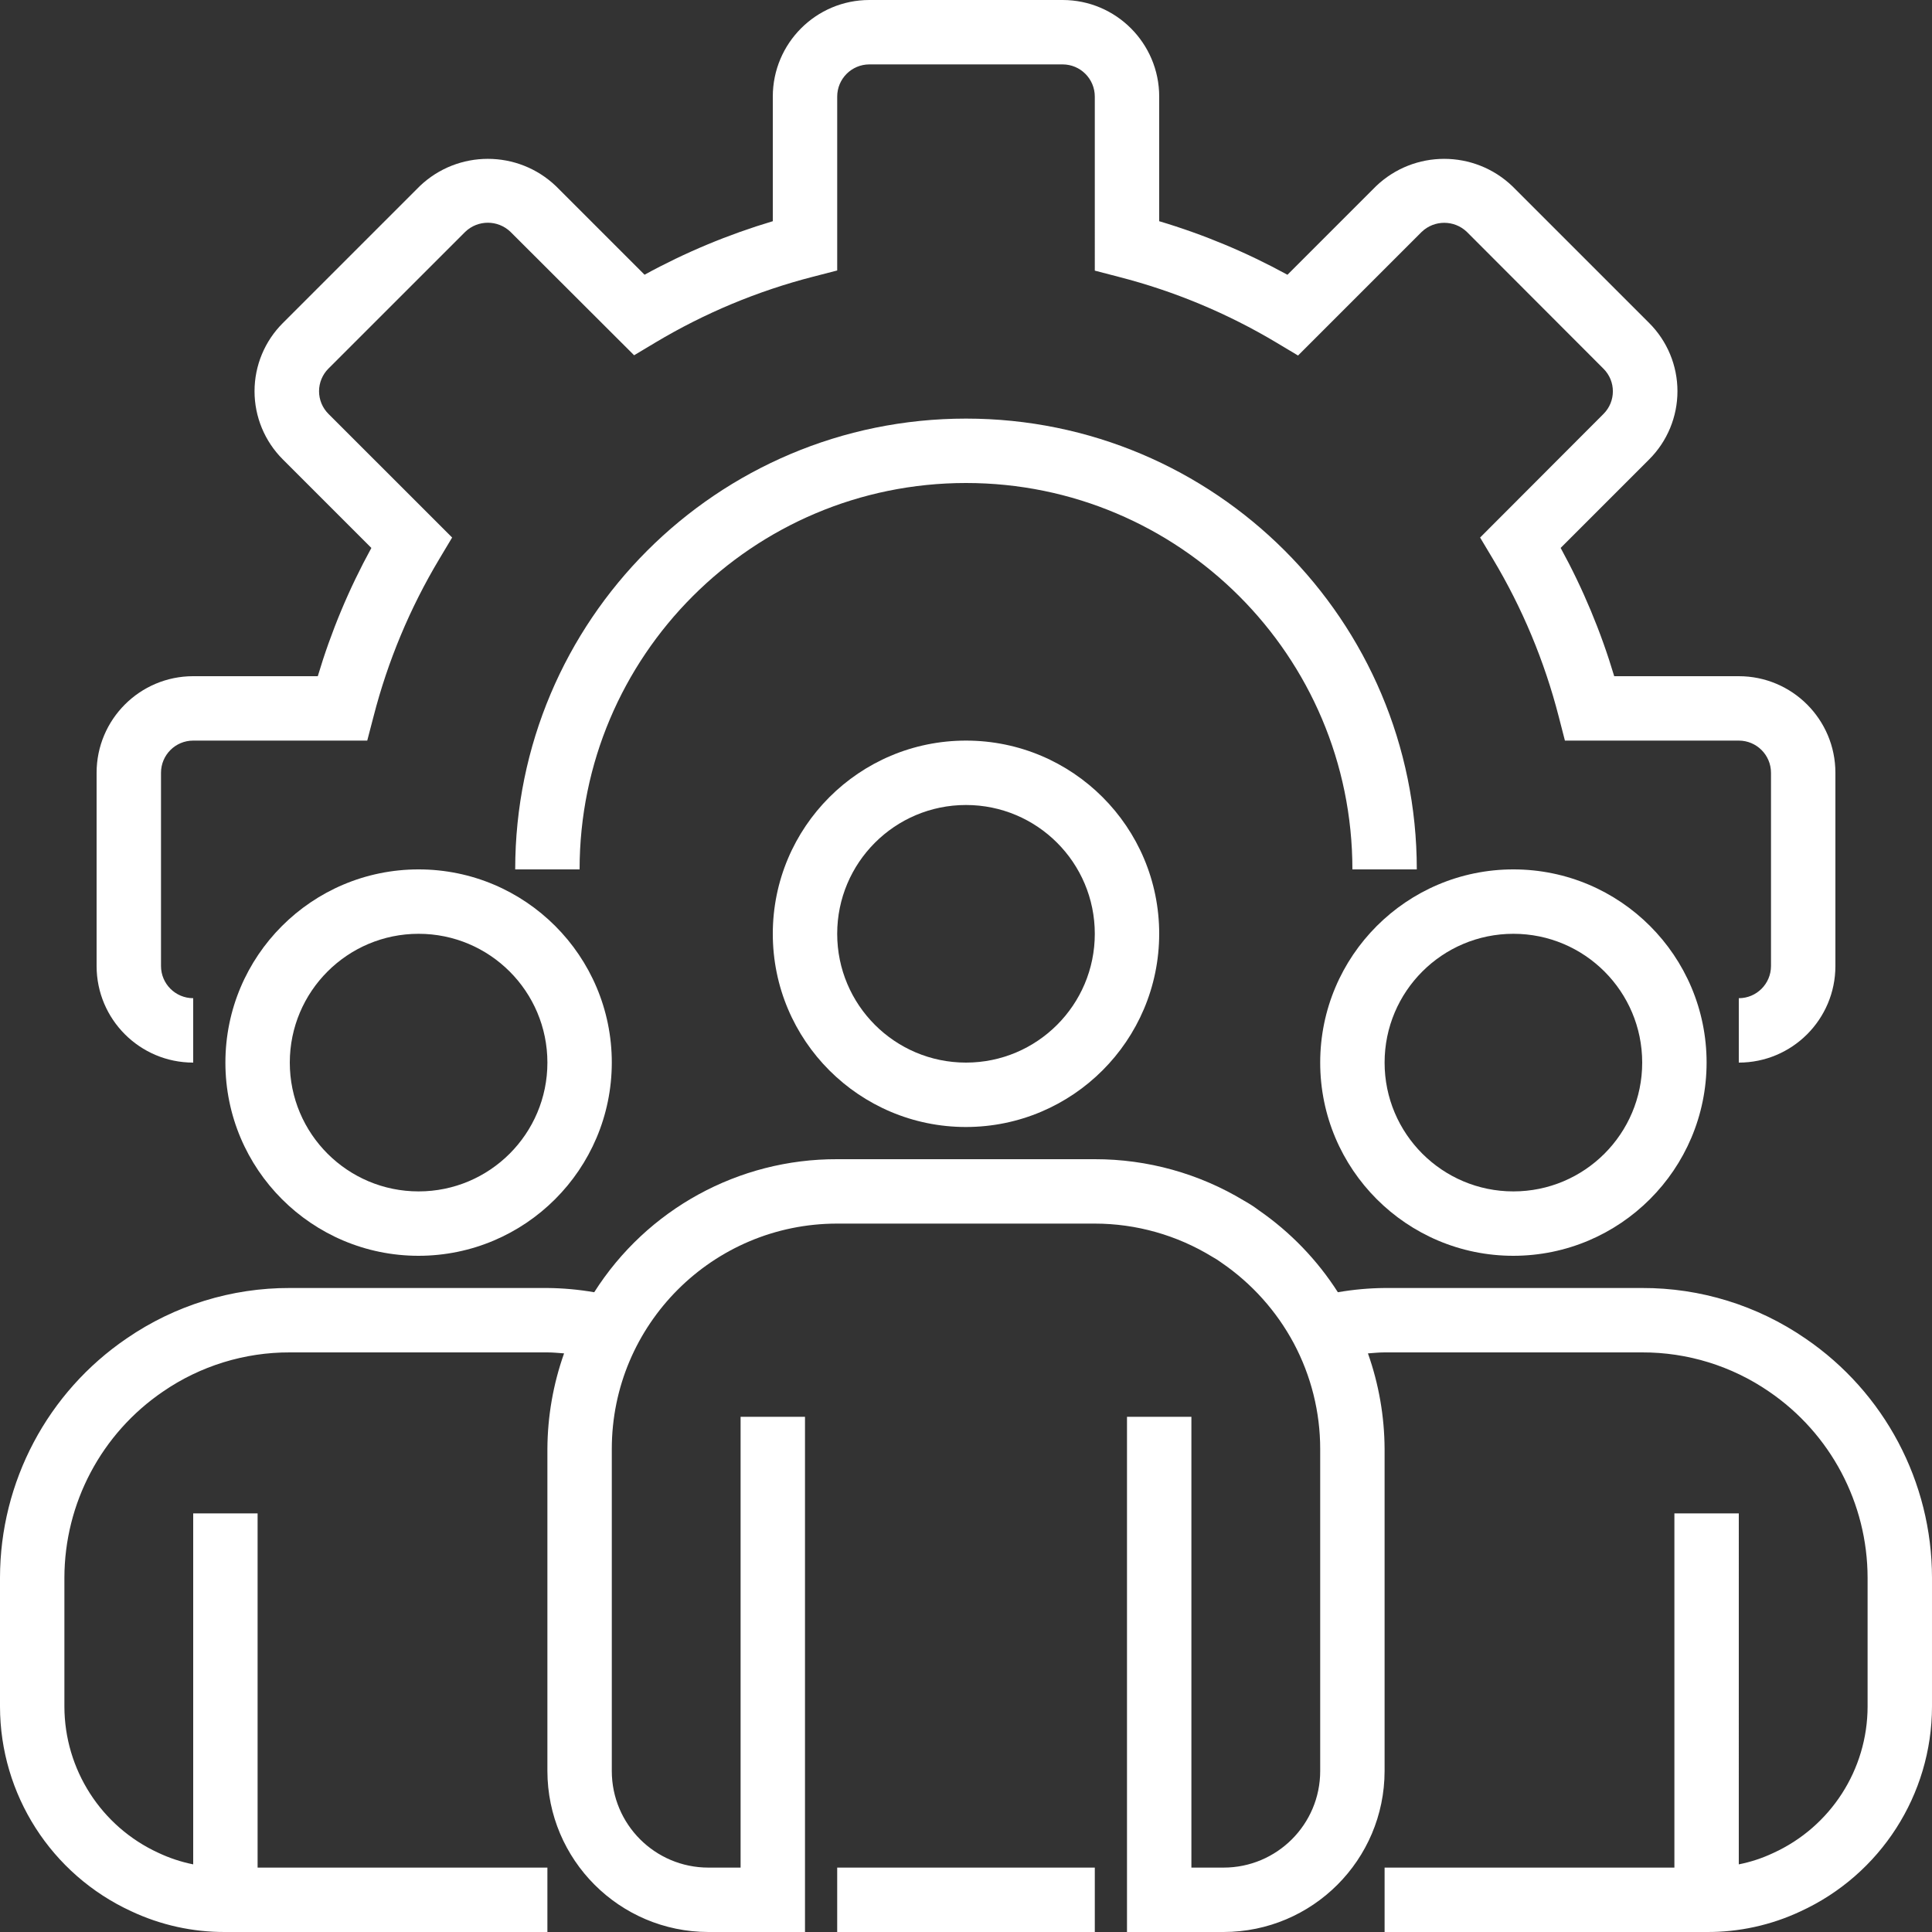
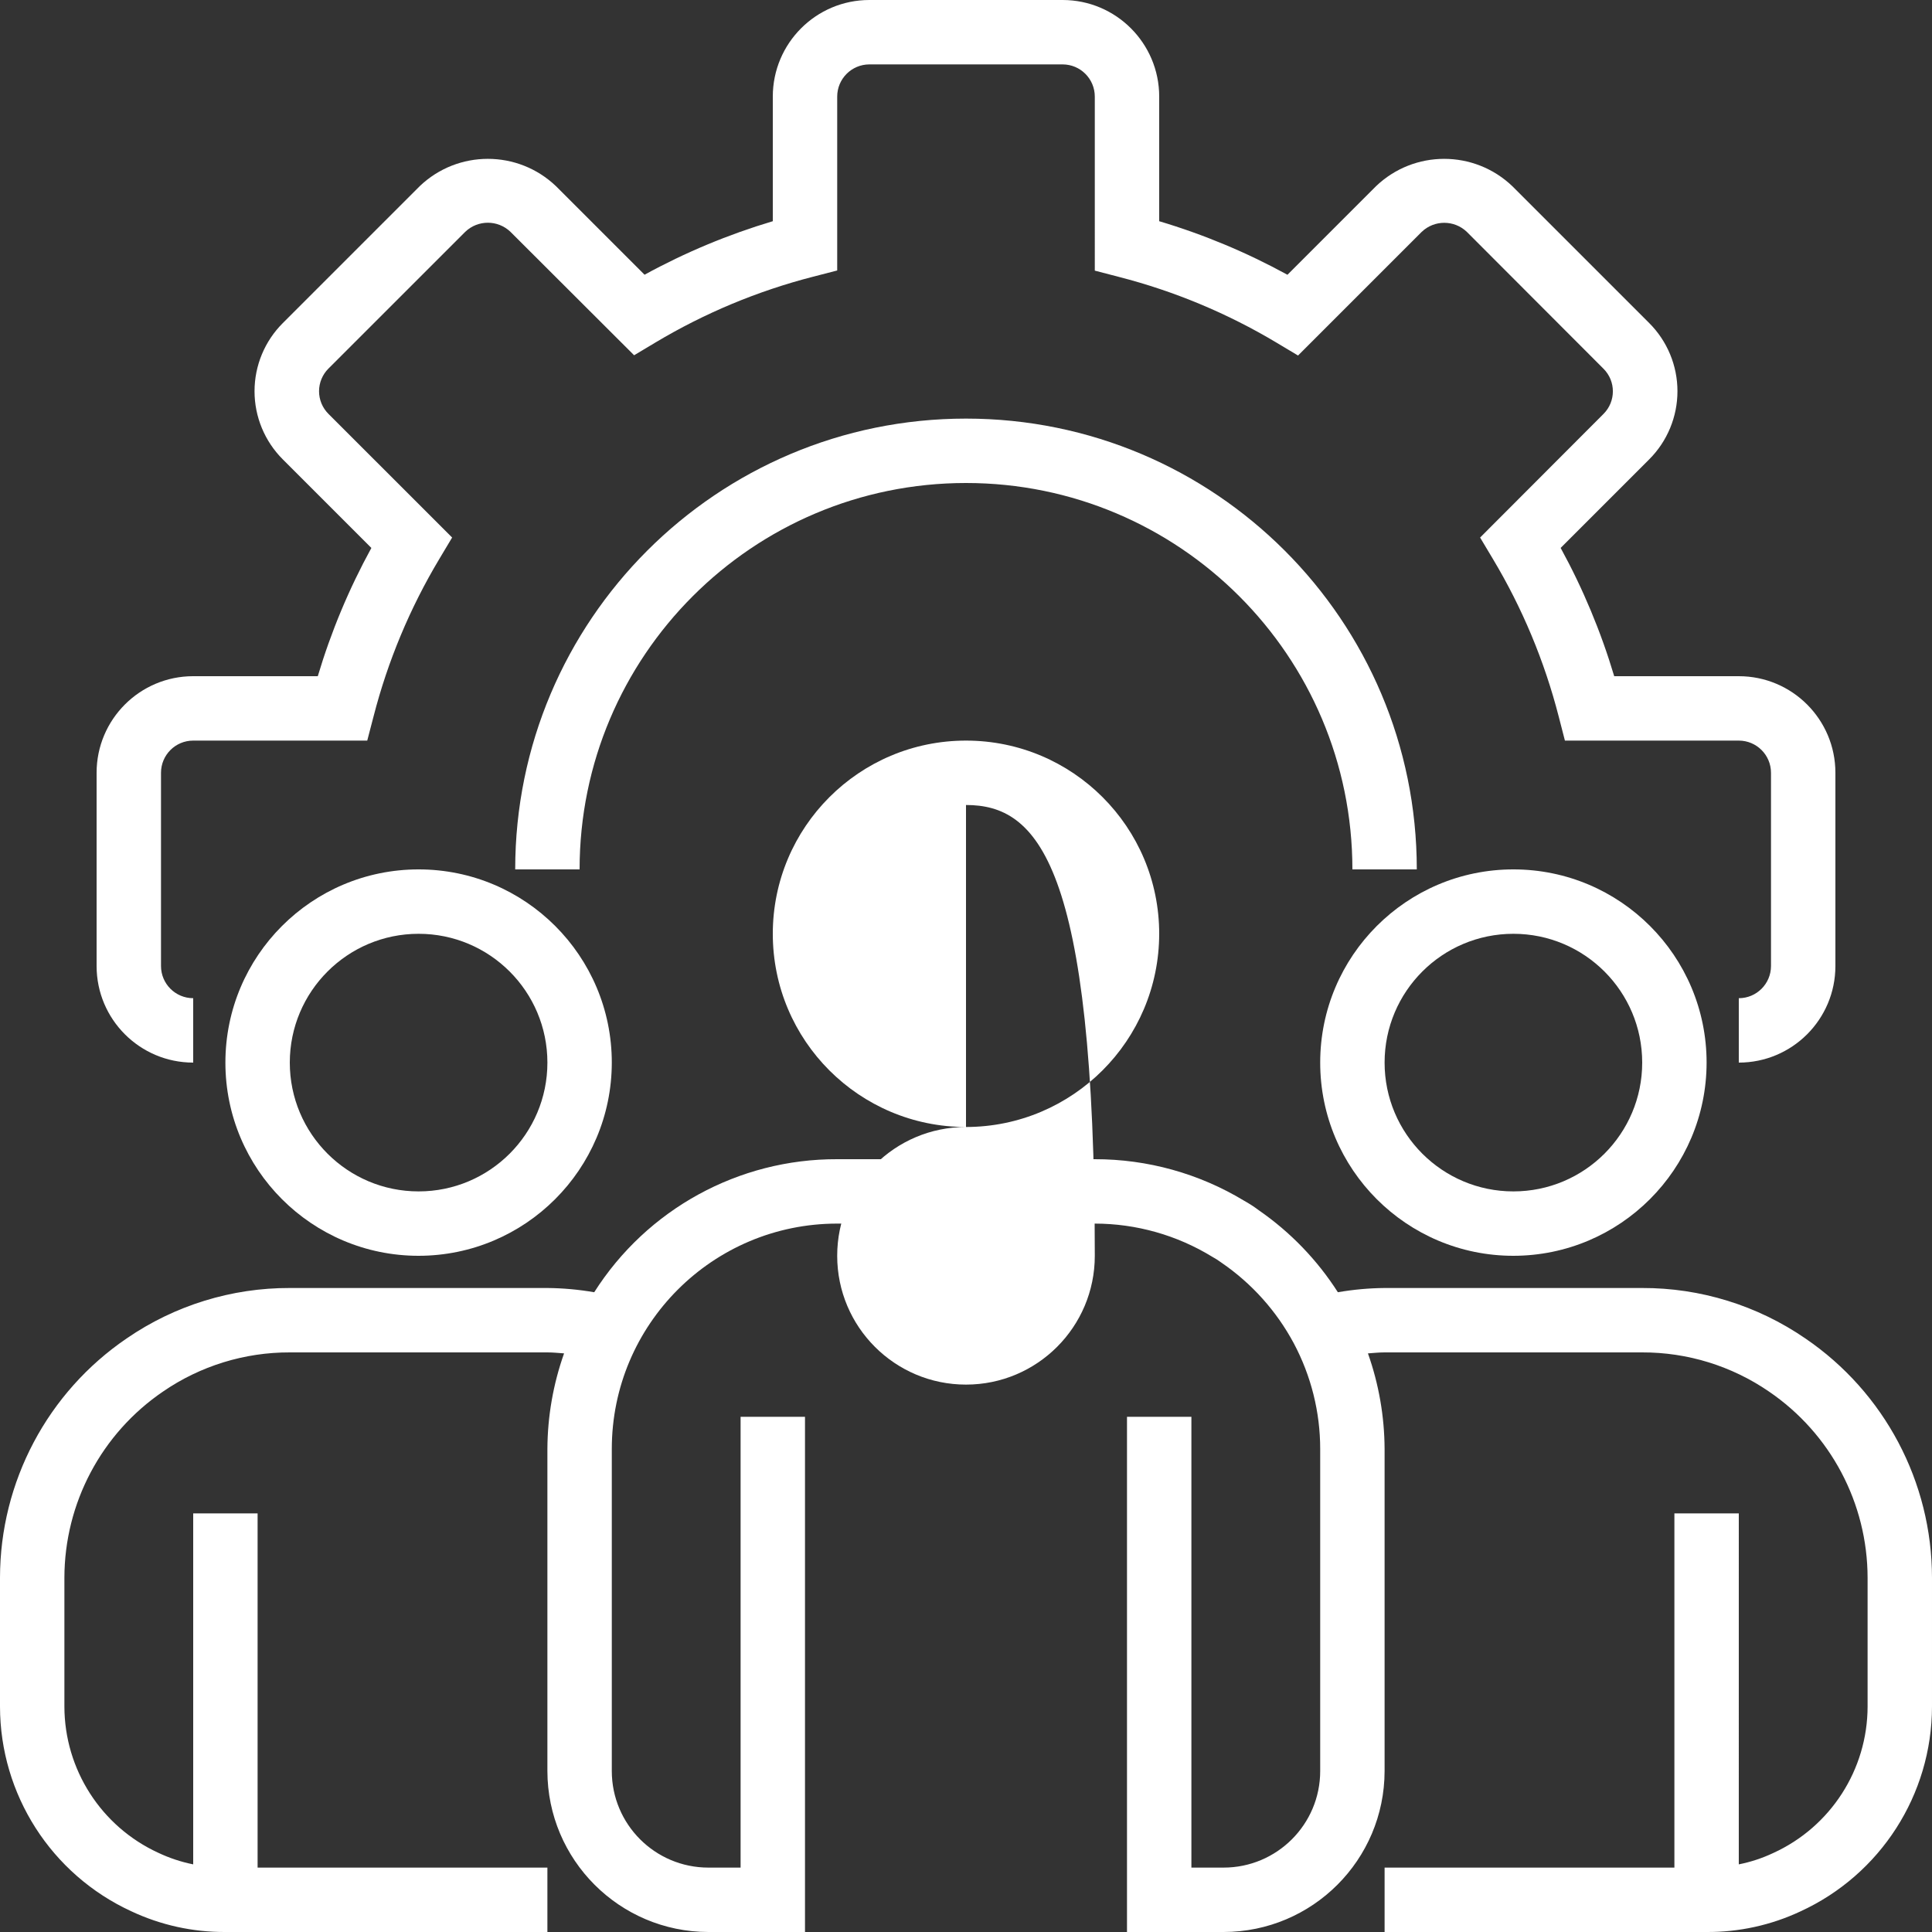
<svg xmlns="http://www.w3.org/2000/svg" version="1.1" id="Layer_1" x="0px" y="0px" width="599.063px" height="599.064px" viewBox="0 0 599.063 599.064" enable-background="new 0 0 599.063 599.064" xml:space="preserve">
  <rect x="0" y="0" width="599.063" height="599.064" fill="#333333" stroke="none" />
  <path fill="#FFFFFF" d="M539.156,329.485v-19.969c5.511,0,9.984-4.47,9.984-9.985v-59.906c0-5.515-4.474-9.984-9.984-9.984H485.24  l-1.934-7.5c-4.415-17.153-11.271-33.584-20.371-48.783l-3.993-6.681l38.278-38.346c3.854-3.862,3.854-10.117,0-13.978  l-42.401-42.465c-3.916-3.733-10.066-3.733-13.981,0l-38.351,38.35l-6.677-3.994c-15.223-9.103-31.67-15.959-48.846-20.378  l-7.496-1.95V29.953c0-5.514-4.47-9.984-9.984-9.984h-59.906c-5.515,0-9.984,4.47-9.984,9.984v53.916l-7.5,1.938  c-17.153,4.411-33.584,11.268-48.792,20.354l-6.68,3.998l-38.339-38.272c-3.919-3.764-10.109-3.764-14.028,0l-42.414,42.402  c-1.865,1.861-2.914,4.388-2.914,7.02c0,2.637,1.049,5.16,2.914,7.021l38.35,38.346l-3.994,6.681  c-9.095,15.199-15.956,31.63-20.367,48.783l-1.958,7.5H59.906c-5.515,0-9.984,4.469-9.984,9.984v59.906  c0,5.516,4.469,9.985,9.984,9.985v19.969c-16.541,0-29.953-13.413-29.953-29.954v-59.906c0-16.54,13.412-29.953,29.953-29.953  h38.631c4.119-13.807,9.688-27.137,16.615-39.766l-27.457-27.457c-5.617-5.604-8.772-13.21-8.772-21.139  c0-7.929,3.155-15.534,8.772-21.135l42.433-42.433c11.821-11.315,30.46-11.315,42.281,0l27.45,27.445  c12.629-6.923,25.963-12.48,39.766-16.595V29.953C239.625,13.413,253.037,0,269.578,0h59.906c16.541,0,29.953,13.413,29.953,29.953  v38.639c13.807,4.115,27.134,9.684,39.766,16.607l27.457-27.457c11.825-11.315,30.46-11.315,42.286,0l42.426,42.422  c5.612,5.604,8.763,13.202,8.763,21.134c0,7.934-3.15,15.539-8.763,21.14l-27.457,27.457c6.922,12.636,12.488,25.97,16.61,39.777  h38.631c16.541,0,29.953,13.413,29.953,29.953v59.906C569.109,316.072,555.697,329.485,539.156,329.485" />
  <path fill="#FFFFFF" d="M439.313,269.578h-19.969c0-66.17-53.643-119.813-119.813-119.813s-119.813,53.643-119.813,119.813H159.75  c0-77.199,62.581-139.781,139.781-139.781C376.727,129.797,439.313,192.379,439.313,269.578" />
-   <path fill="#FFFFFF" d="M299.531,349.454c-33.085,0-59.906-26.825-59.906-59.906c0-33.085,26.821-59.907,59.906-59.907  c33.089,0,59.906,26.822,59.906,59.907C359.402,322.621,332.604,349.418,299.531,349.454 M299.531,249.609  c-22.055,0-39.938,17.882-39.938,39.938c0,22.055,17.883,39.937,39.938,39.937c22.056,0,39.938-17.882,39.938-39.937  C339.469,267.491,321.587,249.609,299.531,249.609" />
+   <path fill="#FFFFFF" d="M299.531,349.454c-33.085,0-59.906-26.825-59.906-59.906c0-33.085,26.821-59.907,59.906-59.907  c33.089,0,59.906,26.822,59.906,59.907C359.402,322.621,332.604,349.418,299.531,349.454 c-22.055,0-39.938,17.882-39.938,39.938c0,22.055,17.883,39.937,39.938,39.937c22.056,0,39.938-17.882,39.938-39.937  C339.469,267.491,321.587,249.609,299.531,249.609" />
  <path fill="#FFFFFF" d="M469.266,389.391c-33.085,0-59.906-26.825-59.906-59.906c0-33.085,26.821-59.907,59.906-59.907  s59.906,26.822,59.906,59.907C529.137,362.558,502.339,389.356,469.266,389.391 M469.266,289.547  c-22.056,0-39.938,17.882-39.938,39.938c0,22.055,17.883,39.938,39.938,39.938s39.938-17.884,39.938-39.938  C509.203,307.429,491.321,289.547,469.266,289.547" />
  <path fill="#FFFFFF" d="M129.797,389.391c-33.085,0-59.906-26.825-59.906-59.906c0-33.085,26.821-59.907,59.906-59.907  c33.089,0,59.906,26.822,59.906,59.907C189.668,362.558,162.87,389.356,129.797,389.391 M129.797,289.547  c-22.055,0-39.938,17.882-39.938,39.938c0,22.055,17.883,39.938,39.938,39.938s39.938-17.884,39.938-39.938  C169.735,307.429,151.852,289.547,129.797,289.547" />
  <path fill="#FFFFFF" d="M559.78,415.007c-14.879-10.227-32.521-15.683-50.577-15.632h-79.875c-4.855,0.043-9.703,0.483-14.489,1.314  c-6.389-9.992-14.699-18.612-24.45-25.37c-1.463-1.104-2.999-2.106-4.602-2.992c-13.967-8.459-29.992-12.913-46.318-12.89h-79.875  c-30.534-0.109-58.985,15.472-75.343,41.252c-4.797-0.831-9.653-1.271-14.516-1.314H89.859c-18.042-0.051-35.679,5.397-50.55,15.612  C14.731,431.711,0.015,459.507,0,489.236v39.937c0.035,27.262,15.897,52.02,40.659,63.439c9.142,4.306,19.13,6.51,29.231,6.451  h99.844v-19.969H79.875V469.266H59.906v108.825c-3.76-0.753-7.41-1.97-10.874-3.611c-17.687-8.155-29.024-25.835-29.064-45.308  v-39.937c0.024-23.137,11.486-44.764,30.613-57.774c11.556-7.933,25.257-12.156,39.278-12.117h79.875  c1.759,0,3.456,0.187,5.171,0.304c-3.377,9.524-5.128,19.548-5.171,29.649v99.844c0.035,27.558,22.367,49.888,49.922,49.922h29.953  v-159.75H229.64v139.781h-9.984c-16.541,0-29.953-13.413-29.953-29.953v-99.844c0-38.604,31.295-69.891,69.89-69.891h79.875  c12.847,0.008,25.437,3.564,36.393,10.272c1.014,0.554,1.989,1.178,2.913,1.864c9.356,6.408,17.036,14.969,22.387,24.961  c5.379,10.094,8.198,21.354,8.198,32.793v99.844c0,16.54-13.412,29.953-29.953,29.953h-9.984V439.313h-19.969v159.75h29.953  c27.559-0.034,49.887-22.364,49.922-49.922v-99.844c-0.047-10.102-1.79-20.121-5.164-29.649c1.721-0.117,3.417-0.304,5.164-0.304  h79.875c14.029-0.039,27.742,4.196,39.306,12.137c19.11,13.019,30.558,34.631,30.585,57.755v39.937  c-0.035,19.543-11.46,37.273-29.231,45.386c-3.413,1.614-7.009,2.8-10.706,3.533V469.266h-19.969v109.828h-89.859v19.969h99.844  c10.043,0.063,19.973-2.114,29.063-6.373c24.845-11.385,40.788-36.189,40.827-63.518v-39.937  C599.047,459.519,584.344,431.736,559.78,415.007" />
-   <rect x="259.594" y="579.094" fill="#FFFFFF" width="79.875" height="19.969" />
</svg>